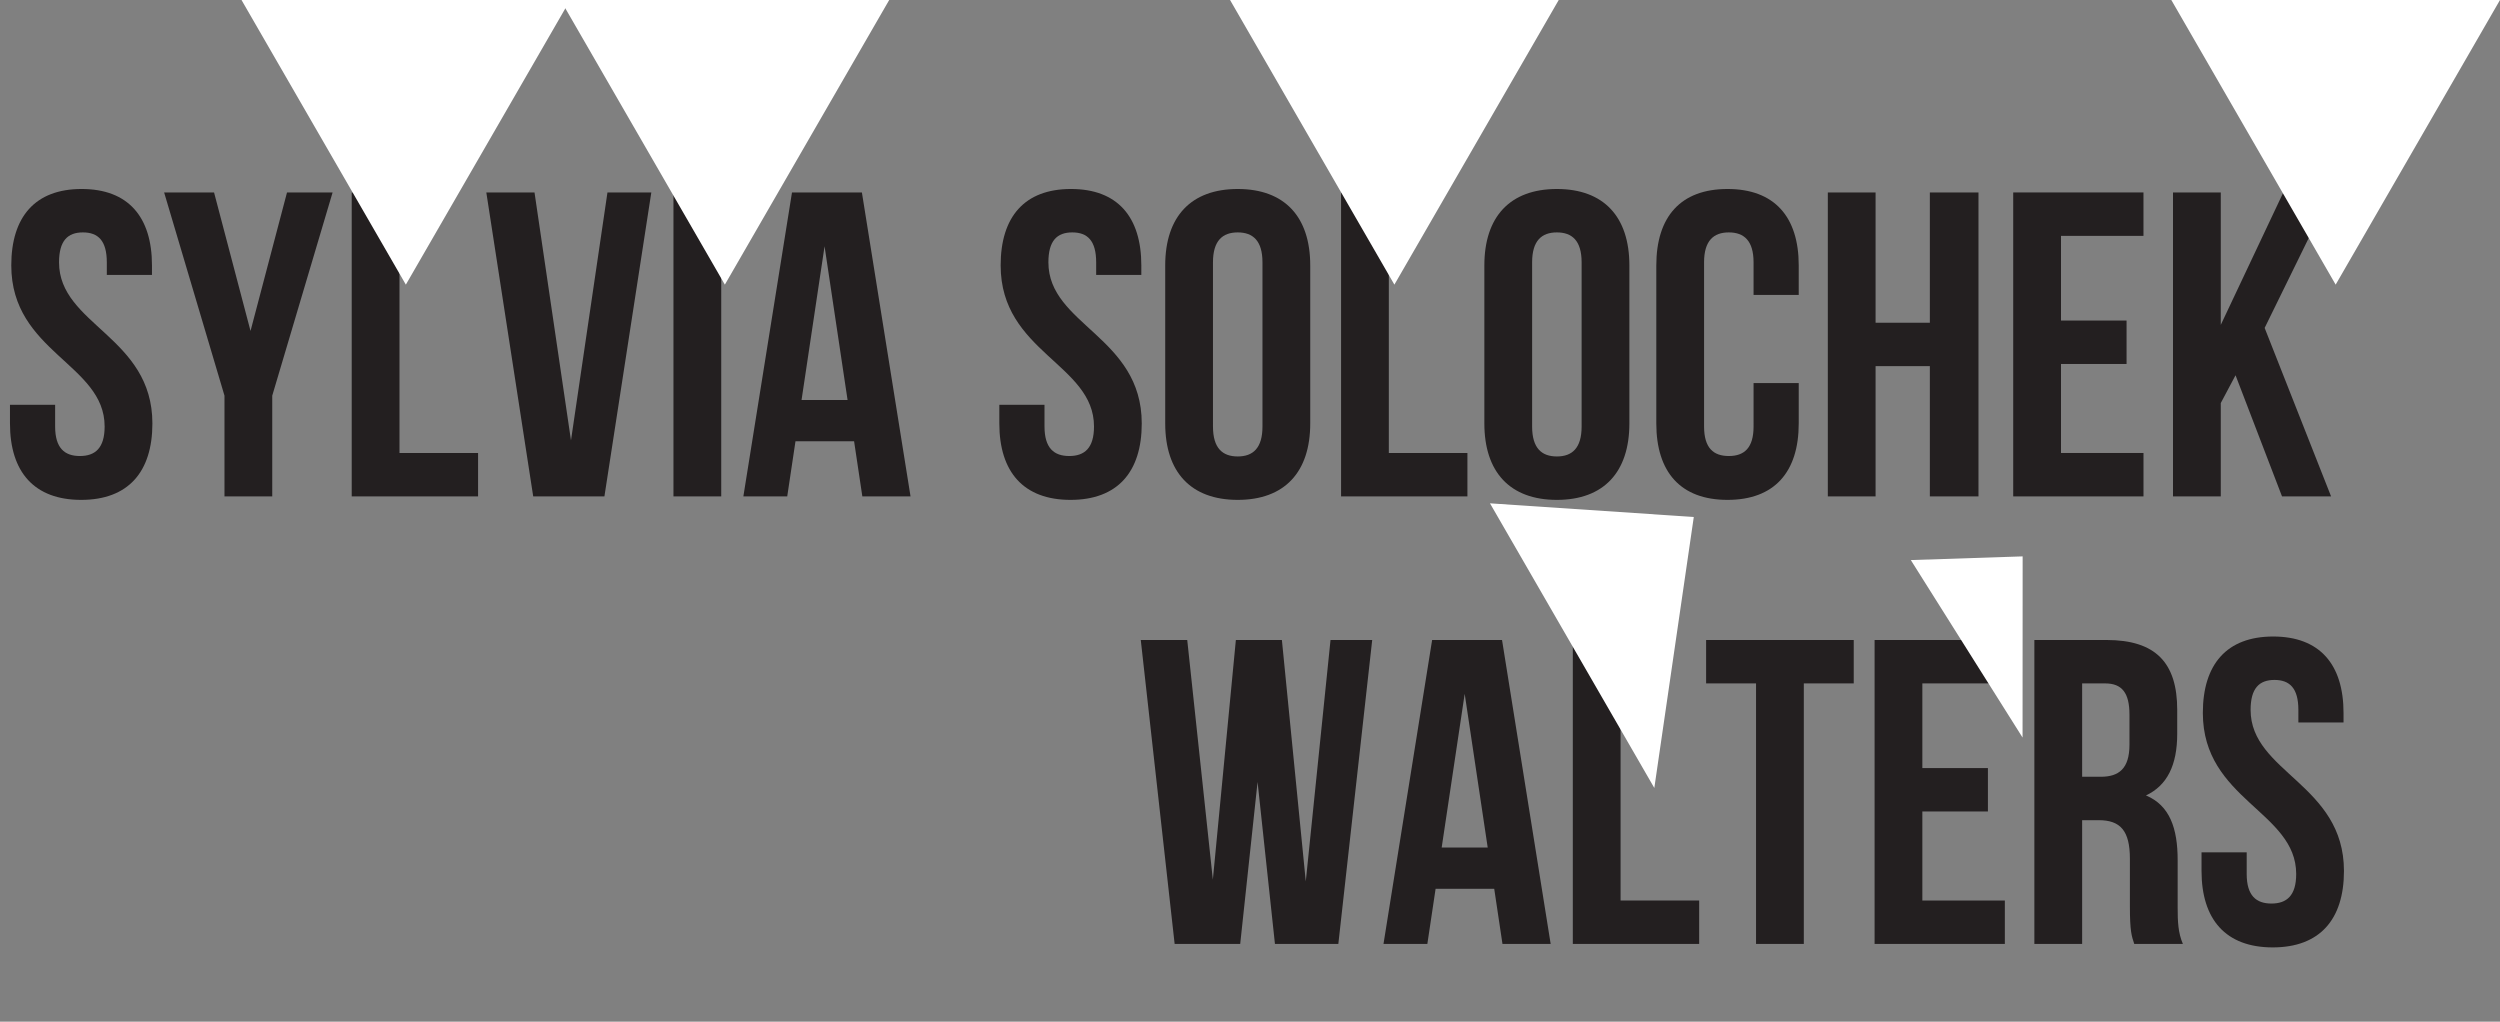
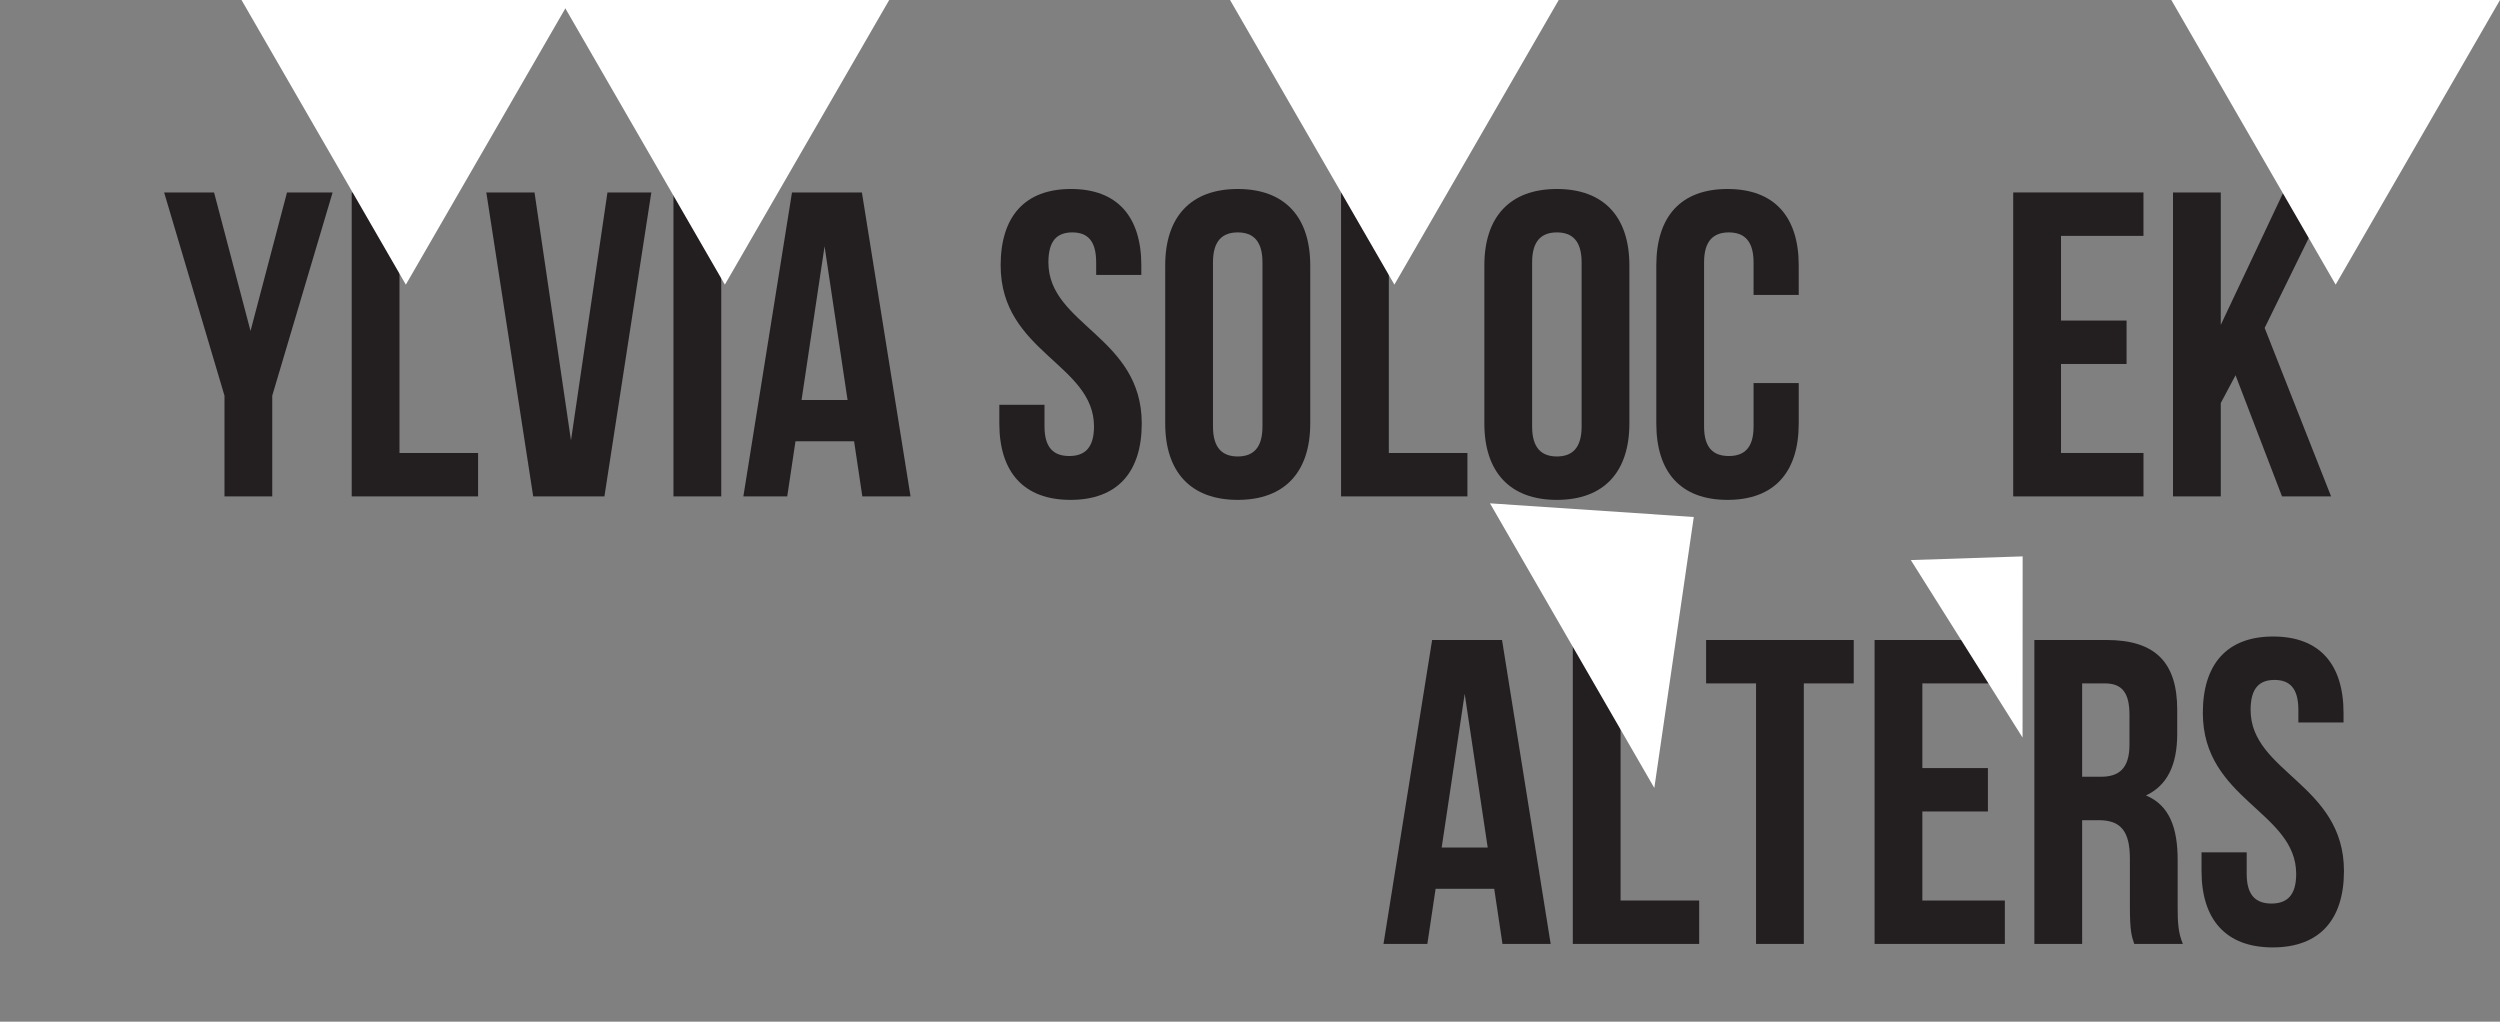
<svg xmlns="http://www.w3.org/2000/svg" id="Layer_1" data-name="Layer 1" viewBox="0 0 931.441 380.644">
  <rect x="0" y="0" width="931.441" height="380.644" fill="#808080" stroke="none" />
  <defs>
    <style>
      .cls-1 {
        fill: #231f20;
      }

      .cls-2 {
        fill: #fff;
      }
    </style>
  </defs>
  <title>Walters Header</title>
  <g>
-     <path class="cls-1" d="M167.037,89.11c17.31,0,26.207,10.354,26.207,28.472v3.559H176.419V116.45c0-8.089-3.235-11.163-8.9-11.163s-8.9,3.074-8.9,11.163c0,23.3,34.782,27.663,34.782,60.018,0,18.119-9.06,28.473-26.531,28.473s-26.531-10.354-26.531-28.473v-6.956h16.825V177.6c0,8.088,3.559,11,9.221,11s9.221-2.912,9.221-11c0-23.3-34.781-27.664-34.781-60.018C140.829,99.464,149.727,89.11,167.037,89.11Z" transform="translate(-136.623 -18.698)" />
    <path class="cls-1" d="M220.261,166.114,197.774,90.4h18.6l13.589,51.606L243.557,90.4h16.986l-22.487,75.71v37.532H220.261Z" transform="translate(-136.623 -18.698)" />
    <path class="cls-1" d="M267.662,90.4h17.8v97.064h29.281v16.177H267.662Z" transform="translate(-136.623 -18.698)" />
    <path class="cls-1" d="M349.358,182.777,362.948,90.4h16.339L361.815,203.646H335.284L317.813,90.4H335.77Z" transform="translate(-136.623 -18.698)" />
    <path class="cls-1" d="M387.538,90.4h17.8V203.646h-17.8Z" transform="translate(-136.623 -18.698)" />
    <path class="cls-1" d="M475.866,203.646H457.909L454.835,183.1H433l-3.074,20.545H413.583L431.7,90.4h26.046Zm-40.605-35.914h17.148l-8.574-57.268Z" transform="translate(-136.623 -18.698)" />
    <path class="cls-1" d="M535.648,89.11c17.31,0,26.207,10.354,26.207,28.472v3.559H545.031V116.45c0-8.089-3.235-11.163-8.9-11.163s-8.9,3.074-8.9,11.163c0,23.3,34.781,27.663,34.781,60.018,0,18.119-9.06,28.473-26.531,28.473s-26.531-10.354-26.531-28.473v-6.956H525.78V177.6c0,8.088,3.559,11,9.221,11s9.221-2.912,9.221-11c0-23.3-34.781-27.664-34.781-60.018C509.441,99.464,518.338,89.11,535.648,89.11Z" transform="translate(-136.623 -18.698)" />
    <path class="cls-1" d="M570.754,117.583c0-18.119,9.544-28.472,27.016-28.472s27.016,10.354,27.016,28.472v58.885c0,18.119-9.544,28.473-27.016,28.473s-27.016-10.354-27.016-28.473ZM588.549,177.6c0,8.088,3.559,11.162,9.221,11.162s9.221-3.074,9.221-11.162V116.45c0-8.089-3.559-11.163-9.221-11.163s-9.221,3.074-9.221,11.163Z" transform="translate(-136.623 -18.698)" />
    <path class="cls-1" d="M636.274,90.4h17.795v97.064H683.35v16.177H636.274Z" transform="translate(-136.623 -18.698)" />
    <path class="cls-1" d="M689.66,117.583c0-18.119,9.544-28.472,27.016-28.472s27.016,10.354,27.016,28.472v58.885c0,18.119-9.544,28.473-27.016,28.473s-27.016-10.354-27.016-28.473ZM707.455,177.6c0,8.088,3.559,11.162,9.221,11.162s9.221-3.074,9.221-11.162V116.45c0-8.089-3.559-11.163-9.221-11.163s-9.221,3.074-9.221,11.163Z" transform="translate(-136.623 -18.698)" />
    <path class="cls-1" d="M806.786,161.423v15.045c0,18.119-9.059,28.473-26.531,28.473s-26.531-10.354-26.531-28.473V117.583c0-18.119,9.059-28.472,26.531-28.472s26.531,10.354,26.531,28.472v11H789.961V116.45c0-8.089-3.559-11.163-9.221-11.163s-9.221,3.074-9.221,11.163V177.6c0,8.088,3.559,11,9.221,11s9.221-2.912,9.221-11V161.423Z" transform="translate(-136.623 -18.698)" />
-     <path class="cls-1" d="M835.42,203.646H817.625V90.4H835.42v48.532h20.222V90.4H873.76V203.646H855.642V155.114H835.42Z" transform="translate(-136.623 -18.698)" />
    <path class="cls-1" d="M904.5,138.127h24.428v16.178H904.5v33.164h30.737v16.177H886.7V90.4h48.532v16.178H904.5Z" transform="translate(-136.623 -18.698)" />
    <path class="cls-1" d="M969.532,158.511l-5.5,10.354v34.781h-17.8V90.4h17.8v49.341l23.3-49.341h17.795l-24.751,50.474,24.751,62.768h-18.28Z" transform="translate(-136.623 -18.698)" />
  </g>
  <g>
-     <path class="cls-1" d="M605.166,310.042l-6.471,60.342H574.267L561.648,257.142h17.31l9.545,89.3,8.574-89.3h17.148l8.9,89.946,9.221-89.946h15.53L635.255,370.383H611.636Z" transform="translate(-136.623 -18.698)" />
    <path class="cls-1" d="M714.364,370.383H696.407l-3.074-20.545H671.494l-3.074,20.545H652.081L670.2,257.142h26.046ZM673.759,334.47h17.148L682.333,277.2Z" transform="translate(-136.623 -18.698)" />
    <path class="cls-1" d="M722.617,257.142h17.795v97.064h29.281v16.177H722.617Z" transform="translate(-136.623 -18.698)" />
    <path class="cls-1" d="M772.281,257.142h55v16.178h-18.6v97.064h-17.8V273.319h-18.6Z" transform="translate(-136.623 -18.698)" />
    <path class="cls-1" d="M852.845,304.865h24.428v16.178H852.845v33.164h30.737v16.177H835.05V257.142h48.532v16.178H852.845Z" transform="translate(-136.623 -18.698)" />
    <path class="cls-1" d="M931.792,370.383c-.971-2.912-1.618-4.691-1.618-13.913V338.676c0-10.516-3.559-14.4-11.647-14.4h-6.147v46.105h-17.8V257.142h26.854c18.442,0,26.369,8.574,26.369,26.046v8.9c0,11.647-3.721,19.251-11.647,22.972,8.9,3.721,11.81,12.295,11.81,24.1v17.471c0,5.5.162,9.545,1.941,13.751Zm-19.413-97.064V308.1h6.956c6.633,0,10.677-2.912,10.677-11.971V284.967c0-8.089-2.75-11.647-9.06-11.647Z" transform="translate(-136.623 -18.698)" />
    <path class="cls-1" d="M983.561,255.848c17.31,0,26.207,10.354,26.207,28.472v3.559H992.944v-4.691c0-8.089-3.235-11.163-8.9-11.163s-8.9,3.074-8.9,11.163c0,23.3,34.782,27.663,34.782,60.018,0,18.119-9.06,28.473-26.531,28.473s-26.531-10.354-26.531-28.473v-6.956h16.825v8.089c0,8.088,3.559,11,9.221,11s9.221-2.912,9.221-11c0-23.3-34.781-27.664-34.781-60.018C957.354,266.2,966.251,255.848,983.561,255.848Z" transform="translate(-136.623 -18.698)" />
  </g>
  <polygon class="cls-2" points="89.98 0 151.209 106.05 212.438 0 89.98 0" />
  <polygon class="cls-2" points="208.836 0 270.065 106.05 331.294 0 208.836 0" />
  <polygon class="cls-2" points="458.286 0 519.516 106.05 580.745 0 458.286 0" />
  <line class="cls-2" x1="741.485" x2="802.714" y2="106.05" />
  <polygon class="cls-2" points="808.983 0 870.212 106.05 931.441 0 808.983 0" />
  <path class="cls-2" d="M691.753,206.225l61.229,106.051,14.705-100.953Z" transform="translate(-136.623 -18.698)" />
  <path class="cls-2" d="M848.548,227.366l41.633,66.128q.016-33.749.032-67.5Z" transform="translate(-136.623 -18.698)" />
</svg>